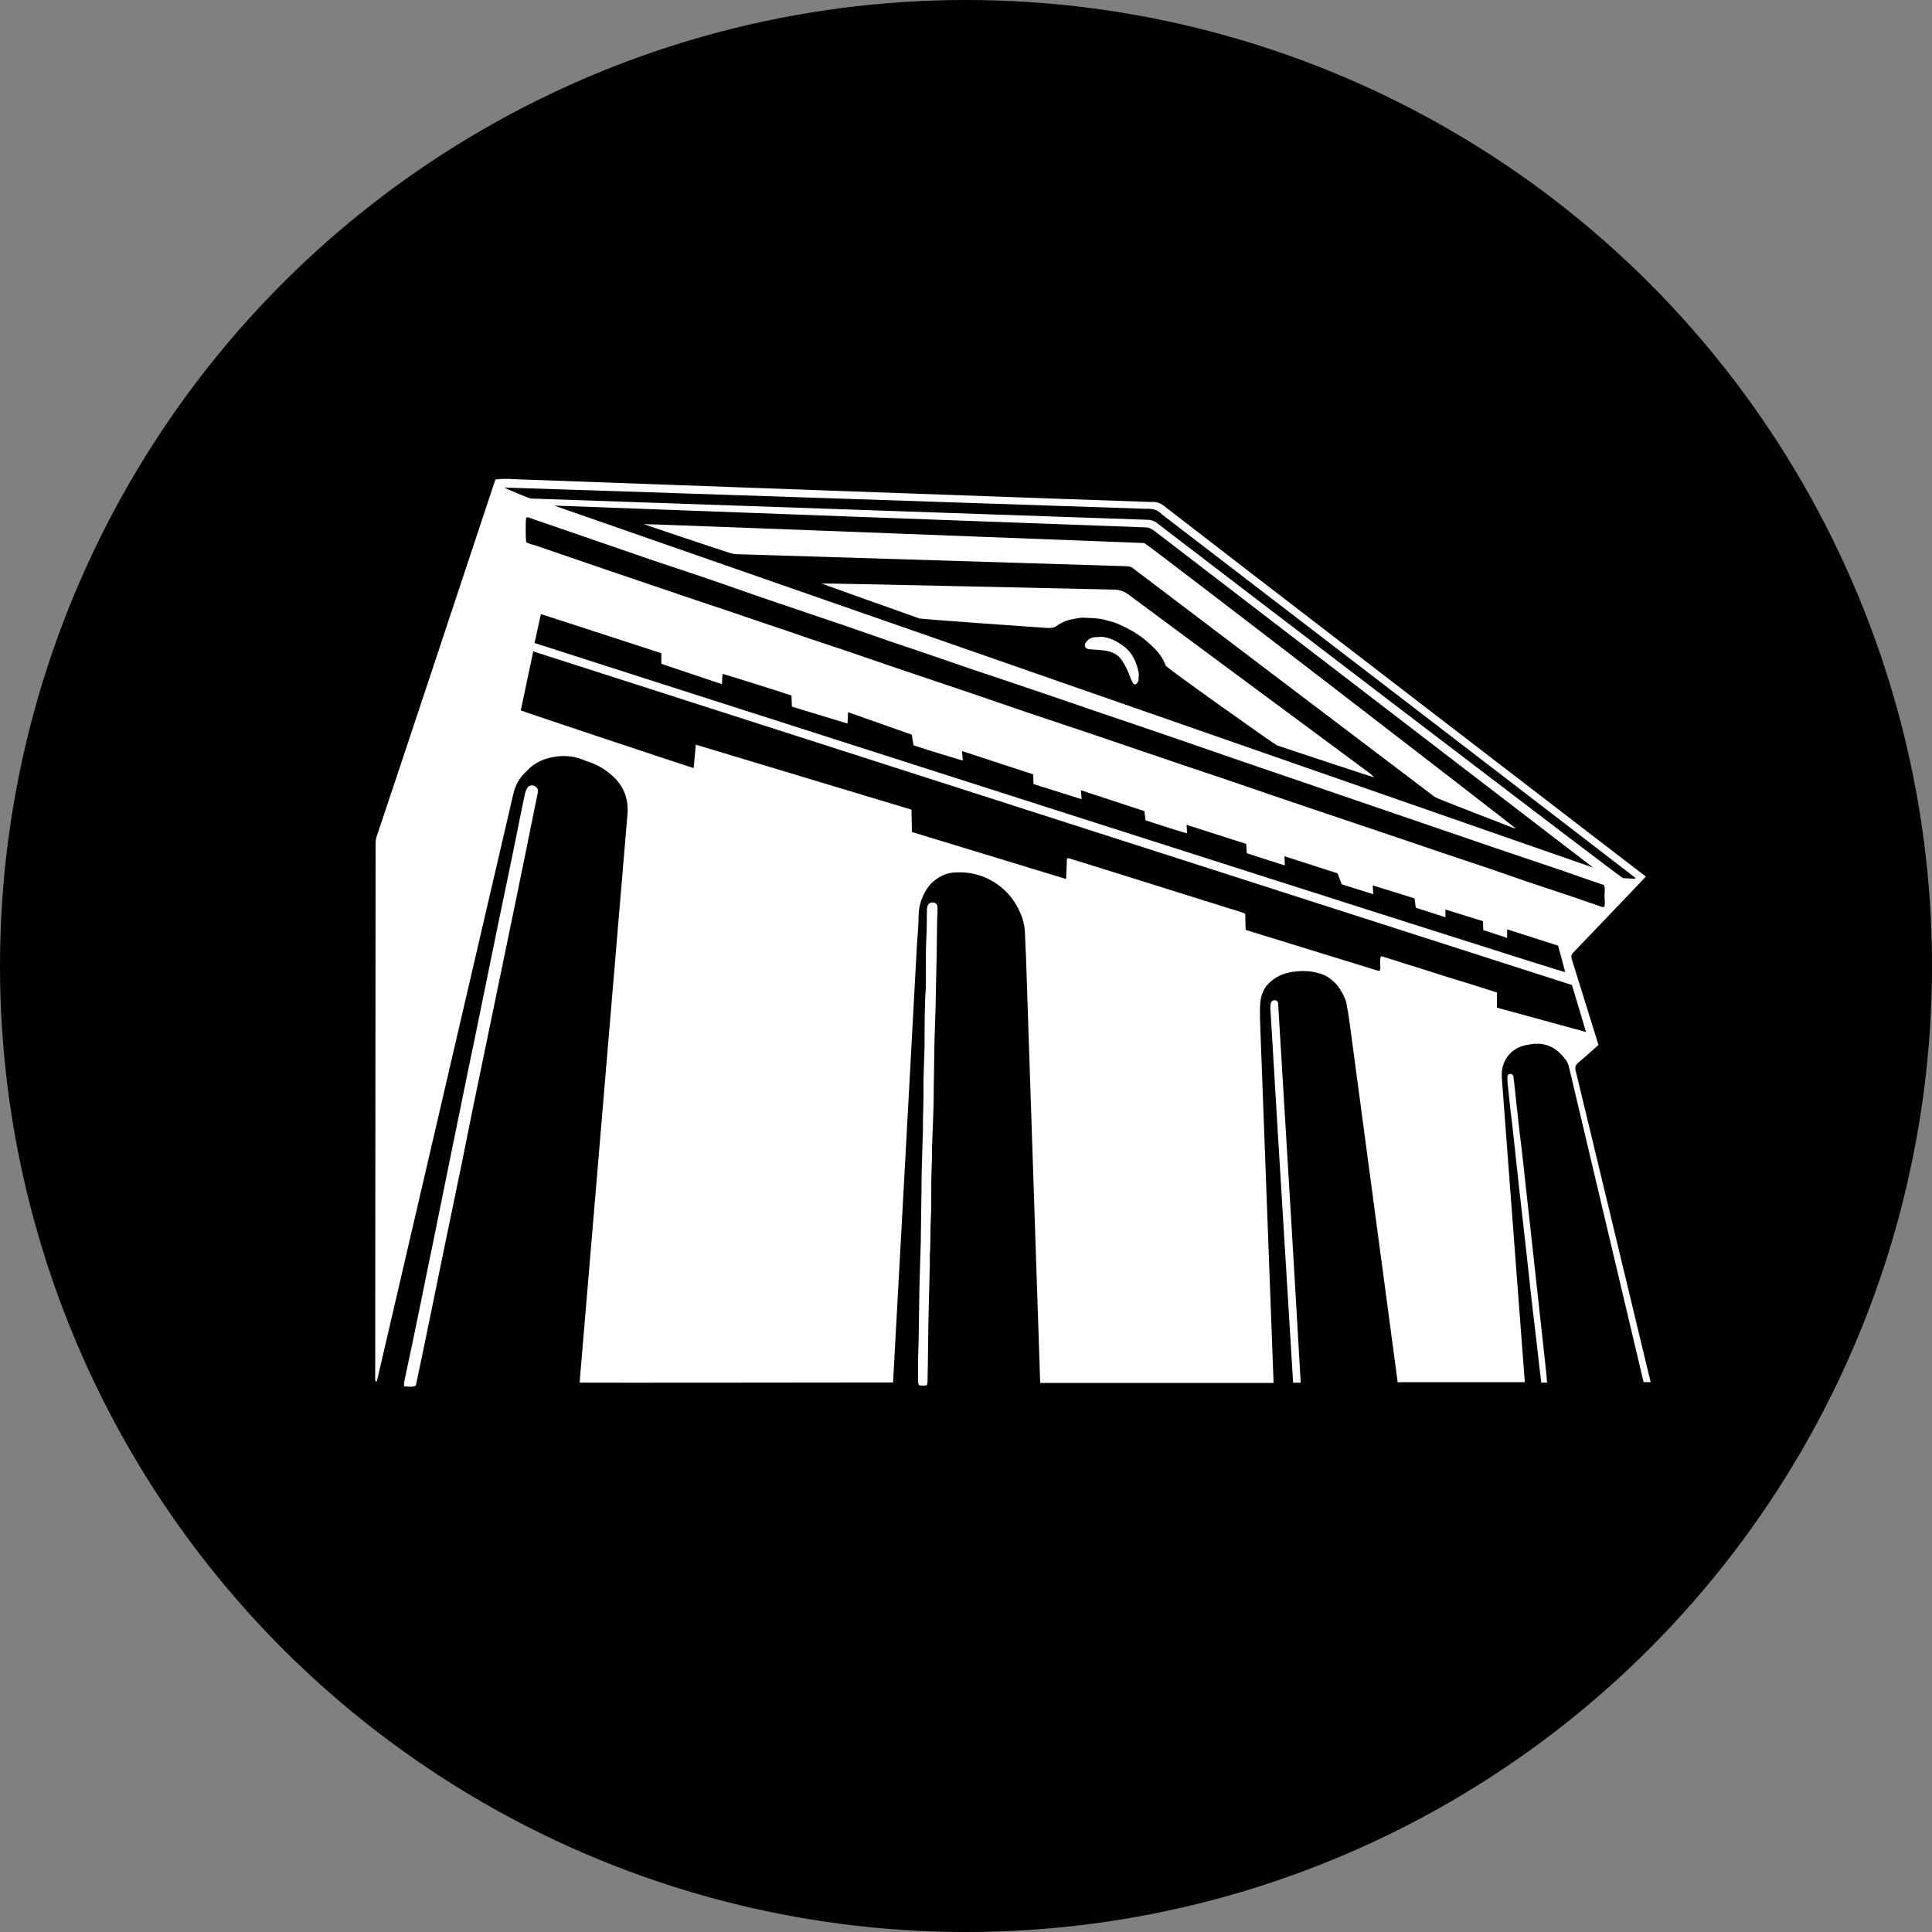
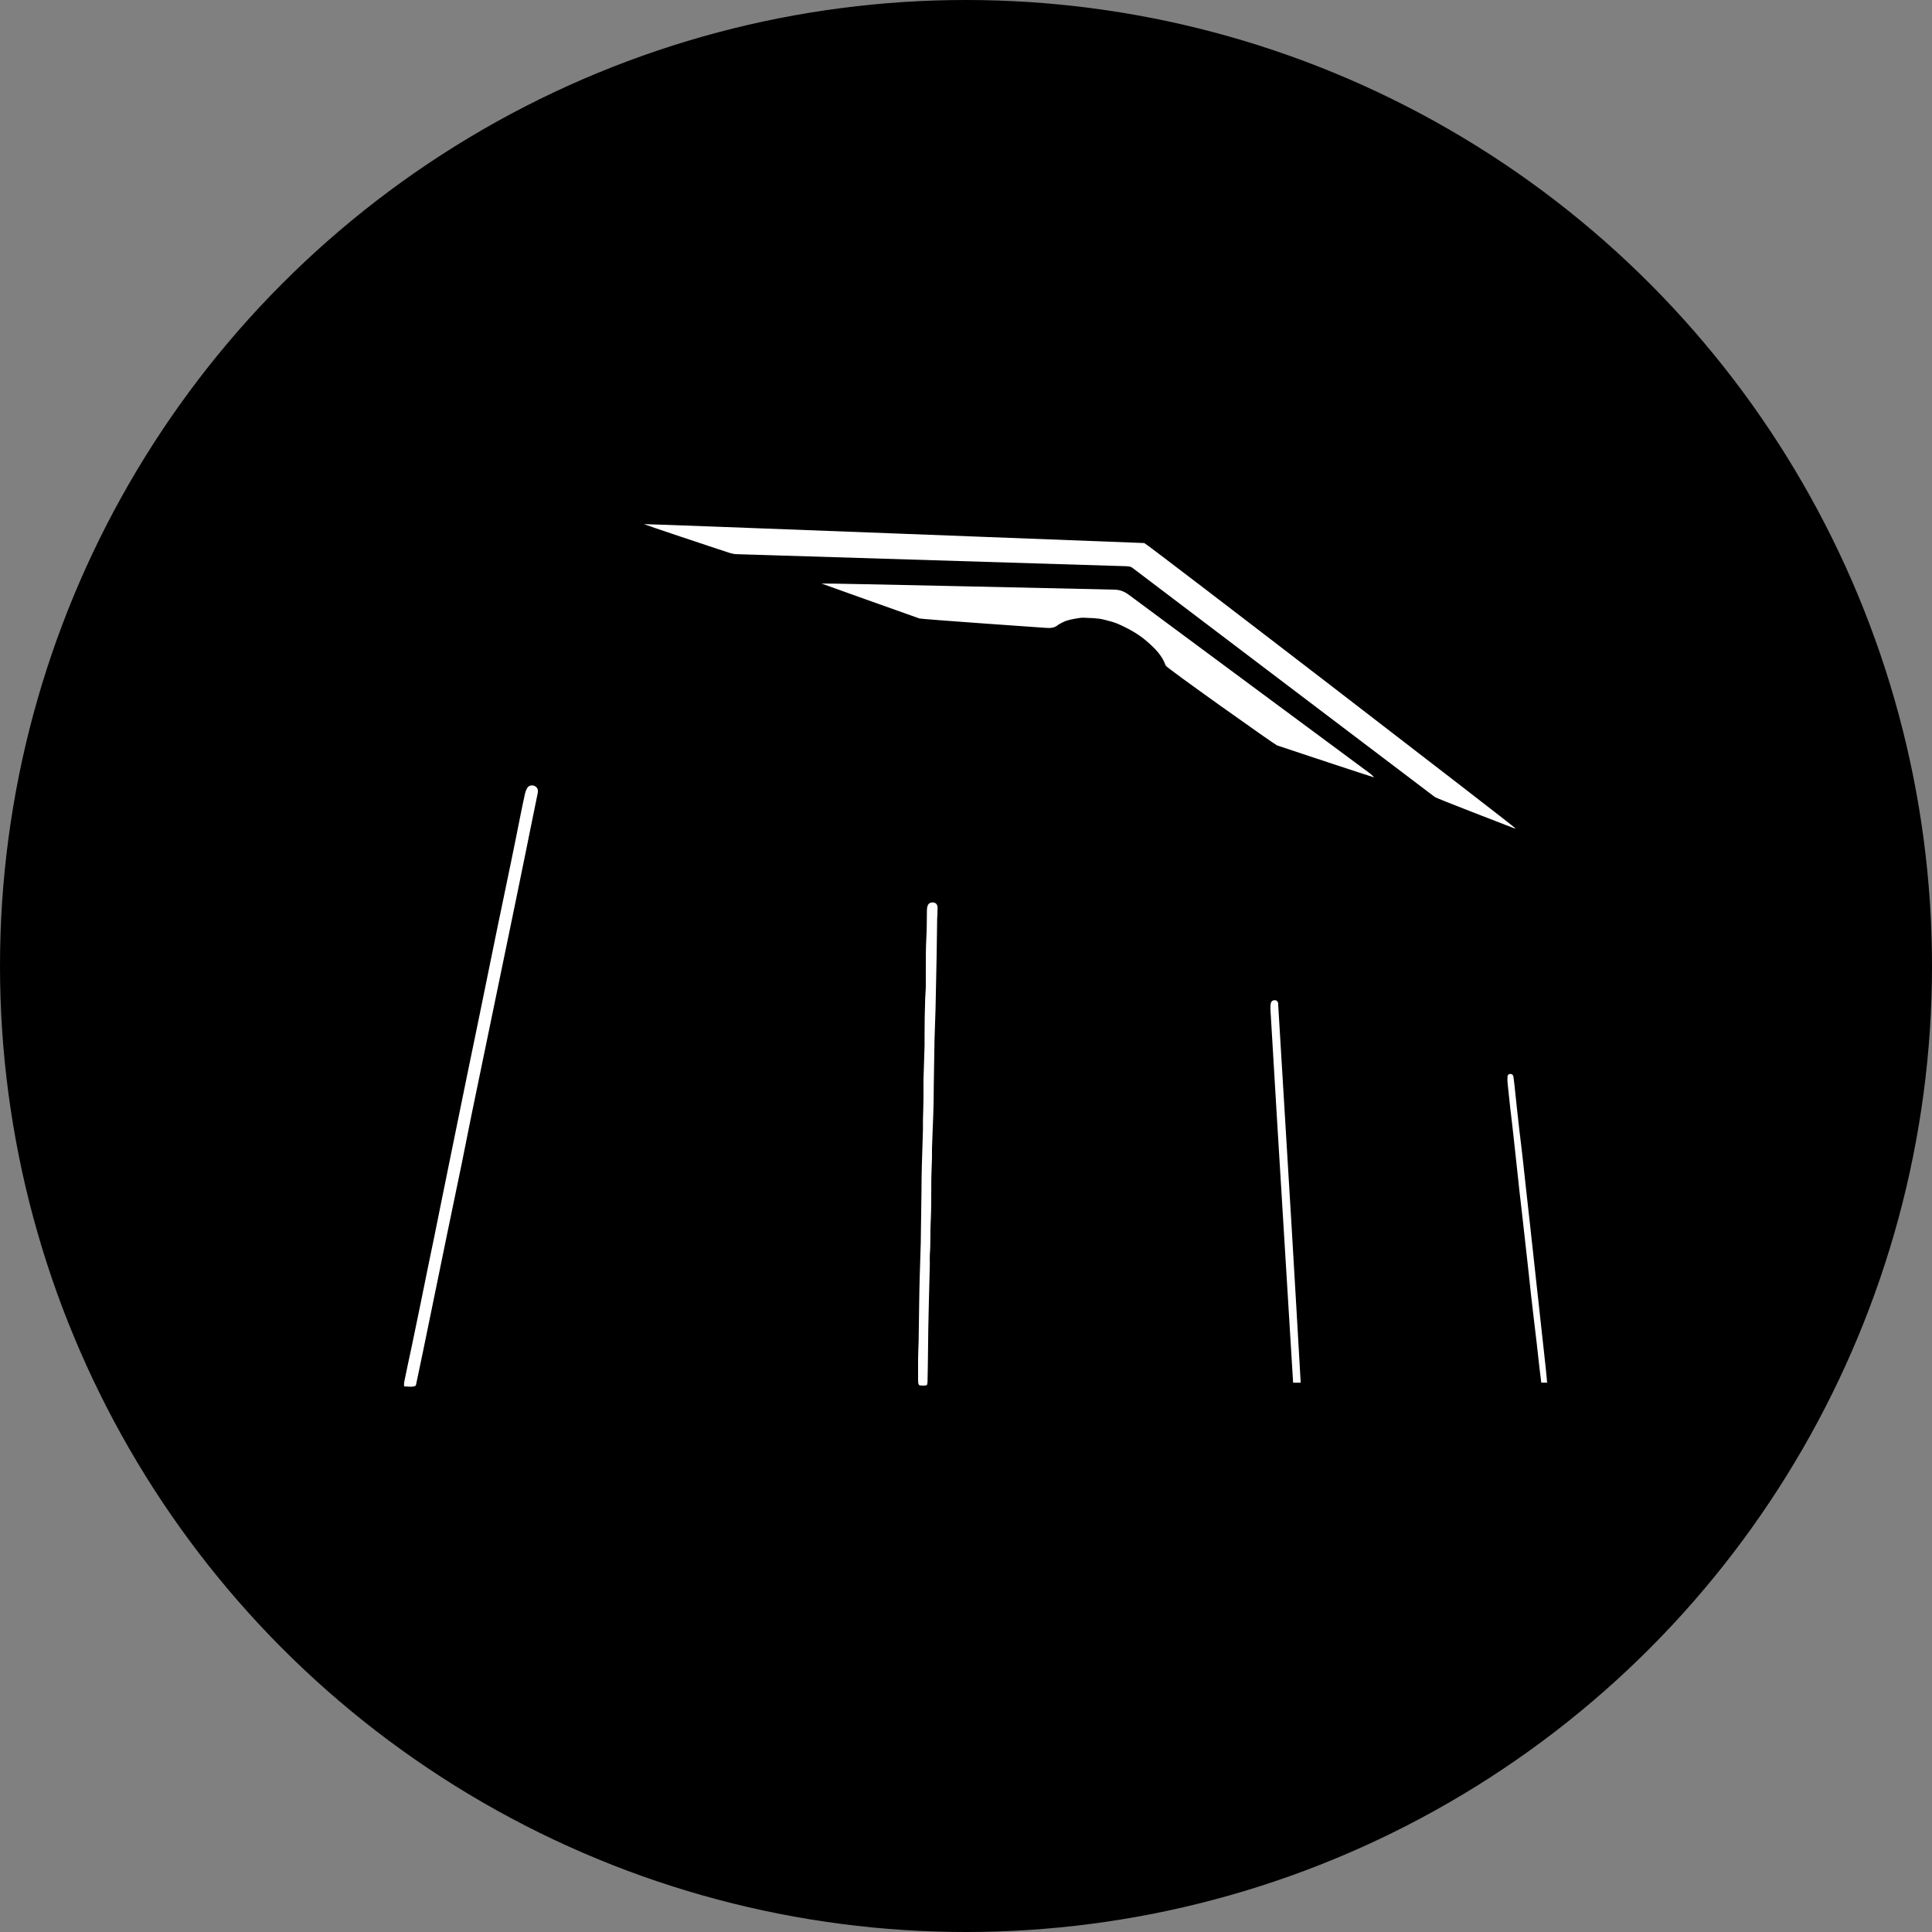
<svg xmlns="http://www.w3.org/2000/svg" id="Layer_1" viewBox="0 0 25 25">
  <rect x="0" y="0" width="25" height="25" fill="#808080" stroke="none" />
  <defs>
    <style>
      .cls-1 {
        fill: #fff;
      }
    </style>
  </defs>
  <g id="OSH">
    <circle cx="12.5" cy="12.5" r="12.5" />
    <g>
      <g>
-         <path class="cls-1" d="M6.528,6.309c.009.012.326.142.34.142l7.982.275c.047,0,.084.014.121.042.107.084,6.004,4.592,6.03,4.595.051.002.103.005.154.009,0-.005.005-.009.005-.014-.014-.014-5.848-4.49-6.125-4.702-.056-.061-.123-.077-.205-.072,0,0-8.283-.277-8.301-.275h-0ZM6.915,8.32c.021.007,13.311,4.271,13.339,4.259-.03-.116-.093-.343-.093-.343l-.659-.21v.11l-.308-.1-.005-.116-.485-.151v.1c-.002,0-.384-.123-.384-.123l-.016-.121-.541-.168.007.114-.408-.128-.054-.142-.687-.221.005.119c-.154-.049-.338-.107-.492-.158-.002-.042-.007-.082-.009-.121-.056-.019-.771-.247-.771-.247l.007.11c-.019,0-.529-.163-.538-.168l-.014-.119-.822-.27.009.116-.622-.196-.005-.126-.92-.301.009.123s-.438-.13-.638-.198l-.021-.137-.825-.291-.007.147-.72-.219-.005-.144c-.291-.096-.883-.28-.892-.28l-.009.133-.783-.263v-.137c-.002,0-1.556-.508-1.559-.506l-.082.373h0l-.002.002h0ZM6.806,7.013c.037.026.084.033.128.047.324.112.648.221.972.333.186.063.37.126.557.189.182.061.361.123.543.184.298.1.599.2.897.303.184.061.366.123.548.186.172.058.342.114.515.172.182.061.361.126.541.186.354.121.711.238,1.065.359.238.082.478.163.715.245.296.1.594.198.89.298.298.1.596.205.897.305.298.103.599.2.897.303.322.11.643.221.965.329.401.135.801.27,1.202.405.179.061.356.121.536.182.198.068.394.13.592.198.151.051.301.105.45.156.205.07.412.137.62.207.123.042.245.084.368.126.019.007.035.019.058.005.009-.044.002-.091,0-.137,0-.049.014-.098-.009-.142-.186-.065-.373-.128-.557-.193-.287-.098-.575-.193-.862-.291-.245-.084-.492-.168-.736-.252-.347-.119-.694-.238-1.041-.356-.231-.079-.461-.158-.694-.238-.266-.091-.534-.182-.799-.273-.259-.089-.517-.179-.776-.268-.256-.089-.513-.175-.771-.263-.261-.089-.524-.177-.785-.268-.263-.091-.529-.179-.792-.268-.128-.044-.256-.084-.382-.128-.224-.077-.447-.154-.673-.231-.119-.04-.238-.079-.354-.119-.214-.075-.429-.149-.645-.224-.182-.061-.361-.121-.543-.184-.21-.07-.417-.14-.624-.212-.214-.075-.429-.151-.645-.224-.212-.072-.426-.142-.641-.214-.245-.084-.489-.17-.736-.254-.275-.096-.55-.189-.825-.284-.021-.007-.04-.021-.063-.009-.009.061-.009.254,0,.317h0l.002-.002h0ZM13.795,11.375l.012-.27c.016.002.03.002.044.007.186.058.373.116.562.175.238.075.475.149.715.224.315.098.629.198.946.296.014.005.026.012.04.019,0,.07.002.14.005.207.566.175,1.13.349,1.692.522.009.002.019.005.028.007h.007s.005-.002.012-.007c.012-.056-.012-.116.012-.182.128.035.249.079.373.116.126.037.252.079.377.119.123.04.247.077.37.114.126.04.252.079.38.121v.196l1.153.315c-.061-.203-.121-.405-.182-.608-.012-.005-13.441-4.317-13.441-4.317l-.161.764c0,.005,2.216.743,2.237.746l.028-.303,2.791.841.005.289,2.001.61h-.005ZM14.928,6.864c-.035-.028-.07-.04-.114-.04-.047,0-7.644-.282-7.644-.282l13.446,4.685s-5.575-4.278-5.687-4.364h0ZM18.087,17.894l-.624-4.667c-.012-.084-.026-.17-.042-.254-.009-.047-.086-.217-.177-.282-.042-.04-.089-.068-.142-.086-.112-.04-.228-.047-.347-.033-.112.012-.21.047-.296.116-.089.068-.137.161-.149.27-.009.082-.007.165-.005.249l.175,4.688h-3.02l-.179-5.375c-.002-.096-.007-.191-.012-.287,0-.042-.005-.084-.005-.126,0-.126-.03-.24-.089-.352-.063-.121-.144-.221-.254-.301-.179-.13-.382-.184-.603-.161-.096.012-.175.058-.247.119-.054.047-.089.105-.119.165-.042.086-.065.177-.065.275,0,.119-.014.24-.021.359,0,.033-.31,5.678-.31,5.678,0,0-4.031.005-4.056.002,0,0,.61-7.234.62-7.363.014-.191-.049-.356-.193-.487-.091-.082-.191-.144-.308-.182-.023-.007-.047-.016-.068-.026-.149-.061-.303-.063-.454-.023-.098.026-.186.072-.259.144-.028.028-.056.056-.082.084-.056.068-.091.144-.112.228-.058.249-1.764,7.591-1.768,7.61-.021,0-.021-.014-.021-.026,0-.191.005-5.806.005-6.934,0-.037.005-.072.019-.107.119-.347,1.524-4.581,1.531-4.604.058-.009.172-.012.224-.005.016.002,8.241.298,8.267.296.058-.005.107.009.156.047.205.163,6.198,4.769,6.24,4.8-.005.009-.89.932-.939.983-.026.026-.03.051-.019.086.035.11.342,1.097.345,1.109-.035.033-.207.186-.259.228-.04.03-.047.065-.035.11.023.089.969,4.026.969,4.026h-.091s-.92-3.884-.967-4.084c-.007-.035-.023-.063-.044-.091-.035-.044-.07-.086-.116-.121-.086-.063-.179-.089-.282-.082-.077.007-.154.019-.226.056-.086.047-.144.116-.177.205-.028.072-.026.149-.019.226.007.114.294,3.891.294,3.891h-1.633l-.009.005Z" />
        <path class="cls-1" d="M5.38,17.931c-.047.023-.096.009-.151.009,0-.021-.002-.035,0-.049.033-.163.068-.326.103-.489.072-.347.144-.694.214-1.044.049-.235.098-.471.144-.704.049-.245.1-.489.149-.734.072-.356.147-.715.219-1.072.047-.233.098-.466.144-.697.075-.37.151-.739.226-1.107.061-.291.121-.585.182-.876.044-.212.086-.422.128-.634.019-.089.035-.177.056-.266.005-.023.014-.047.026-.068.019-.033.056-.044.089-.033.035.012.056.042.051.079-.002.028-.012.058-.016.086-.047.233-.096.466-.142.699-.079.387-.158.774-.238,1.158-.103.496-.205.993-.308,1.489-.051.252-.105.503-.156.755-.042.205-.082.408-.123.613-.065.319-.133.638-.198.955-.072.352-.144.706-.217,1.058-.058.289-.119.575-.179.862,0,.002-.002.005-.005.009h0l.002-.002h-0Z" />
      </g>
      <path class="cls-1" d="M11.999,17.922c-.035.012-.07.007-.1.005-.021-.016-.016-.037-.019-.056v-.28c0-.079.005-.156.007-.235.002-.161.005-.324.007-.485,0-.114.005-.231.007-.345.005-.151.009-.303.014-.454v-.023c.002-.21.007-.422.009-.631,0-.114.002-.231.005-.345.005-.151.009-.303.014-.454v-.126c.002-.1.007-.2.007-.301v-.219c.005-.149.009-.298.014-.447v-.154c0-.137.002-.275.007-.41,0-.061.007-.121.009-.184v-.249c0-.133,0-.266.007-.396.007-.11.005-.219.007-.331,0-.026,0-.054.009-.079.009-.035.044-.051.082-.044.028.005.047.03.047.065,0,.035,0,.005,0,.007,0,.047-.002.093-.005.14-.002.161-.005.324-.007.485-.005.226-.009.45-.014.676-.005.142-.009.284-.014.426v.014c-.002.186-.005.373-.009.559,0,.13-.002.259-.007.389-.005.142-.012.284-.016.426v.116c-.002.105-.009.21-.009.315-.002.165.002.333-.007.499-.009.147,0,.294-.012.44-.002.04,0,.079,0,.116-.005.189-.009.377-.014.566-.005.177-.007.352-.009.529,0,.147-.005.294-.007.44,0,.012-.005.023-.007.035h0l.005 0Z" />
      <path class="cls-1" d="M16.733,17.894c-.005-.079-.11-1.806-.119-1.943-.007-.103-.168-2.752-.175-2.896,0-.023,0-.049.005-.072.005-.026.026-.042.054-.04.023,0,.04.019.042.042v.021c.005.096.168,2.78.175,2.894.009.158.11,1.862.116,1.992h-.1l.002.002Z" />
      <path class="cls-1" d="M20.026,17.891h-.082c-.005-.028-.042-.345-.058-.501-.016-.144-.035-.287-.051-.431-.019-.154-.035-.308-.051-.459-.016-.154-.035-.308-.051-.459-.016-.151-.035-.303-.051-.452-.014-.119-.028-.238-.04-.359-.016-.151-.033-.303-.049-.452-.016-.149-.033-.296-.051-.445-.012-.11-.023-.219-.035-.329,0-.021-.002-.044,0-.065,0-.03.016-.044.04-.042.021,0,.033.014.037.037.005.033.007.063.012.096.021.2.042.398.065.599.016.14.035.277.049.415.012.107.023.214.035.322l.035.315c.012.112.026.224.037.336.012.112.026.224.037.336.012.107.023.214.035.322.012.112.026.224.037.336.016.149.033.296.049.445.019.161.047.433.044.44h0l.007-.002Z" />
      <path class="cls-1" d="M14.583,7.328c.028,0,.054.005.075.023.014.012,3.76,2.849,3.907,2.961.03.023.916.361,1.016.401.012.005.021.005.033.009-.007-.019-4.783-3.695-4.807-3.695,0,0-6.447-.249-6.475-.245.03.014.857.291,1.111.373.03.009.063.016.093.016l5.047.156h0v-0h-0Z" />
      <path class="cls-1" d="M14.413,7.63c.075,0,.13.021.189.063.277.207,2.945,2.181,3.136,2.323.012.009.023.023.044.044-.023-.005-1.144-.375-1.258-.415-.028-.009-1.431-1.004-1.44-1.032-.044-.128-.135-.219-.233-.305-.112-.1-.242-.172-.38-.233-.058-.026-.121-.04-.182-.056-.089-.023-.179-.021-.27-.026-.023,0-.049.002-.072.007-.068.012-.135.021-.198.054-.019.012-.042.019-.058.033-.049.042-.107.042-.165.037-.112-.007-1.601-.112-1.629-.121-.137-.047-1.267-.452-1.267-.452.007-.007,3.786.079,3.786.079h-.002 0Z" />
-       <path class="cls-1" d="M14.222,8.239c.096,0,.182.033.261.084.03.019.061.04.089.065.091.082.135.191.161.308.007.03.002.063,0,.096,0,.016-.009.033-.019.047-.014.023-.04.023-.054,0-.014-.028-.028-.056-.04-.086-.023-.07-.056-.135-.096-.198-.058-.096-.149-.128-.252-.14-.051-.005-.103-.009-.154-.012h-.014c-.028-.002-.056-.012-.065-.04-.007-.028.012-.051.03-.072.028-.03.065-.044.105-.047h.044l.002-.005h-0Z" />
    </g>
  </g>
</svg>